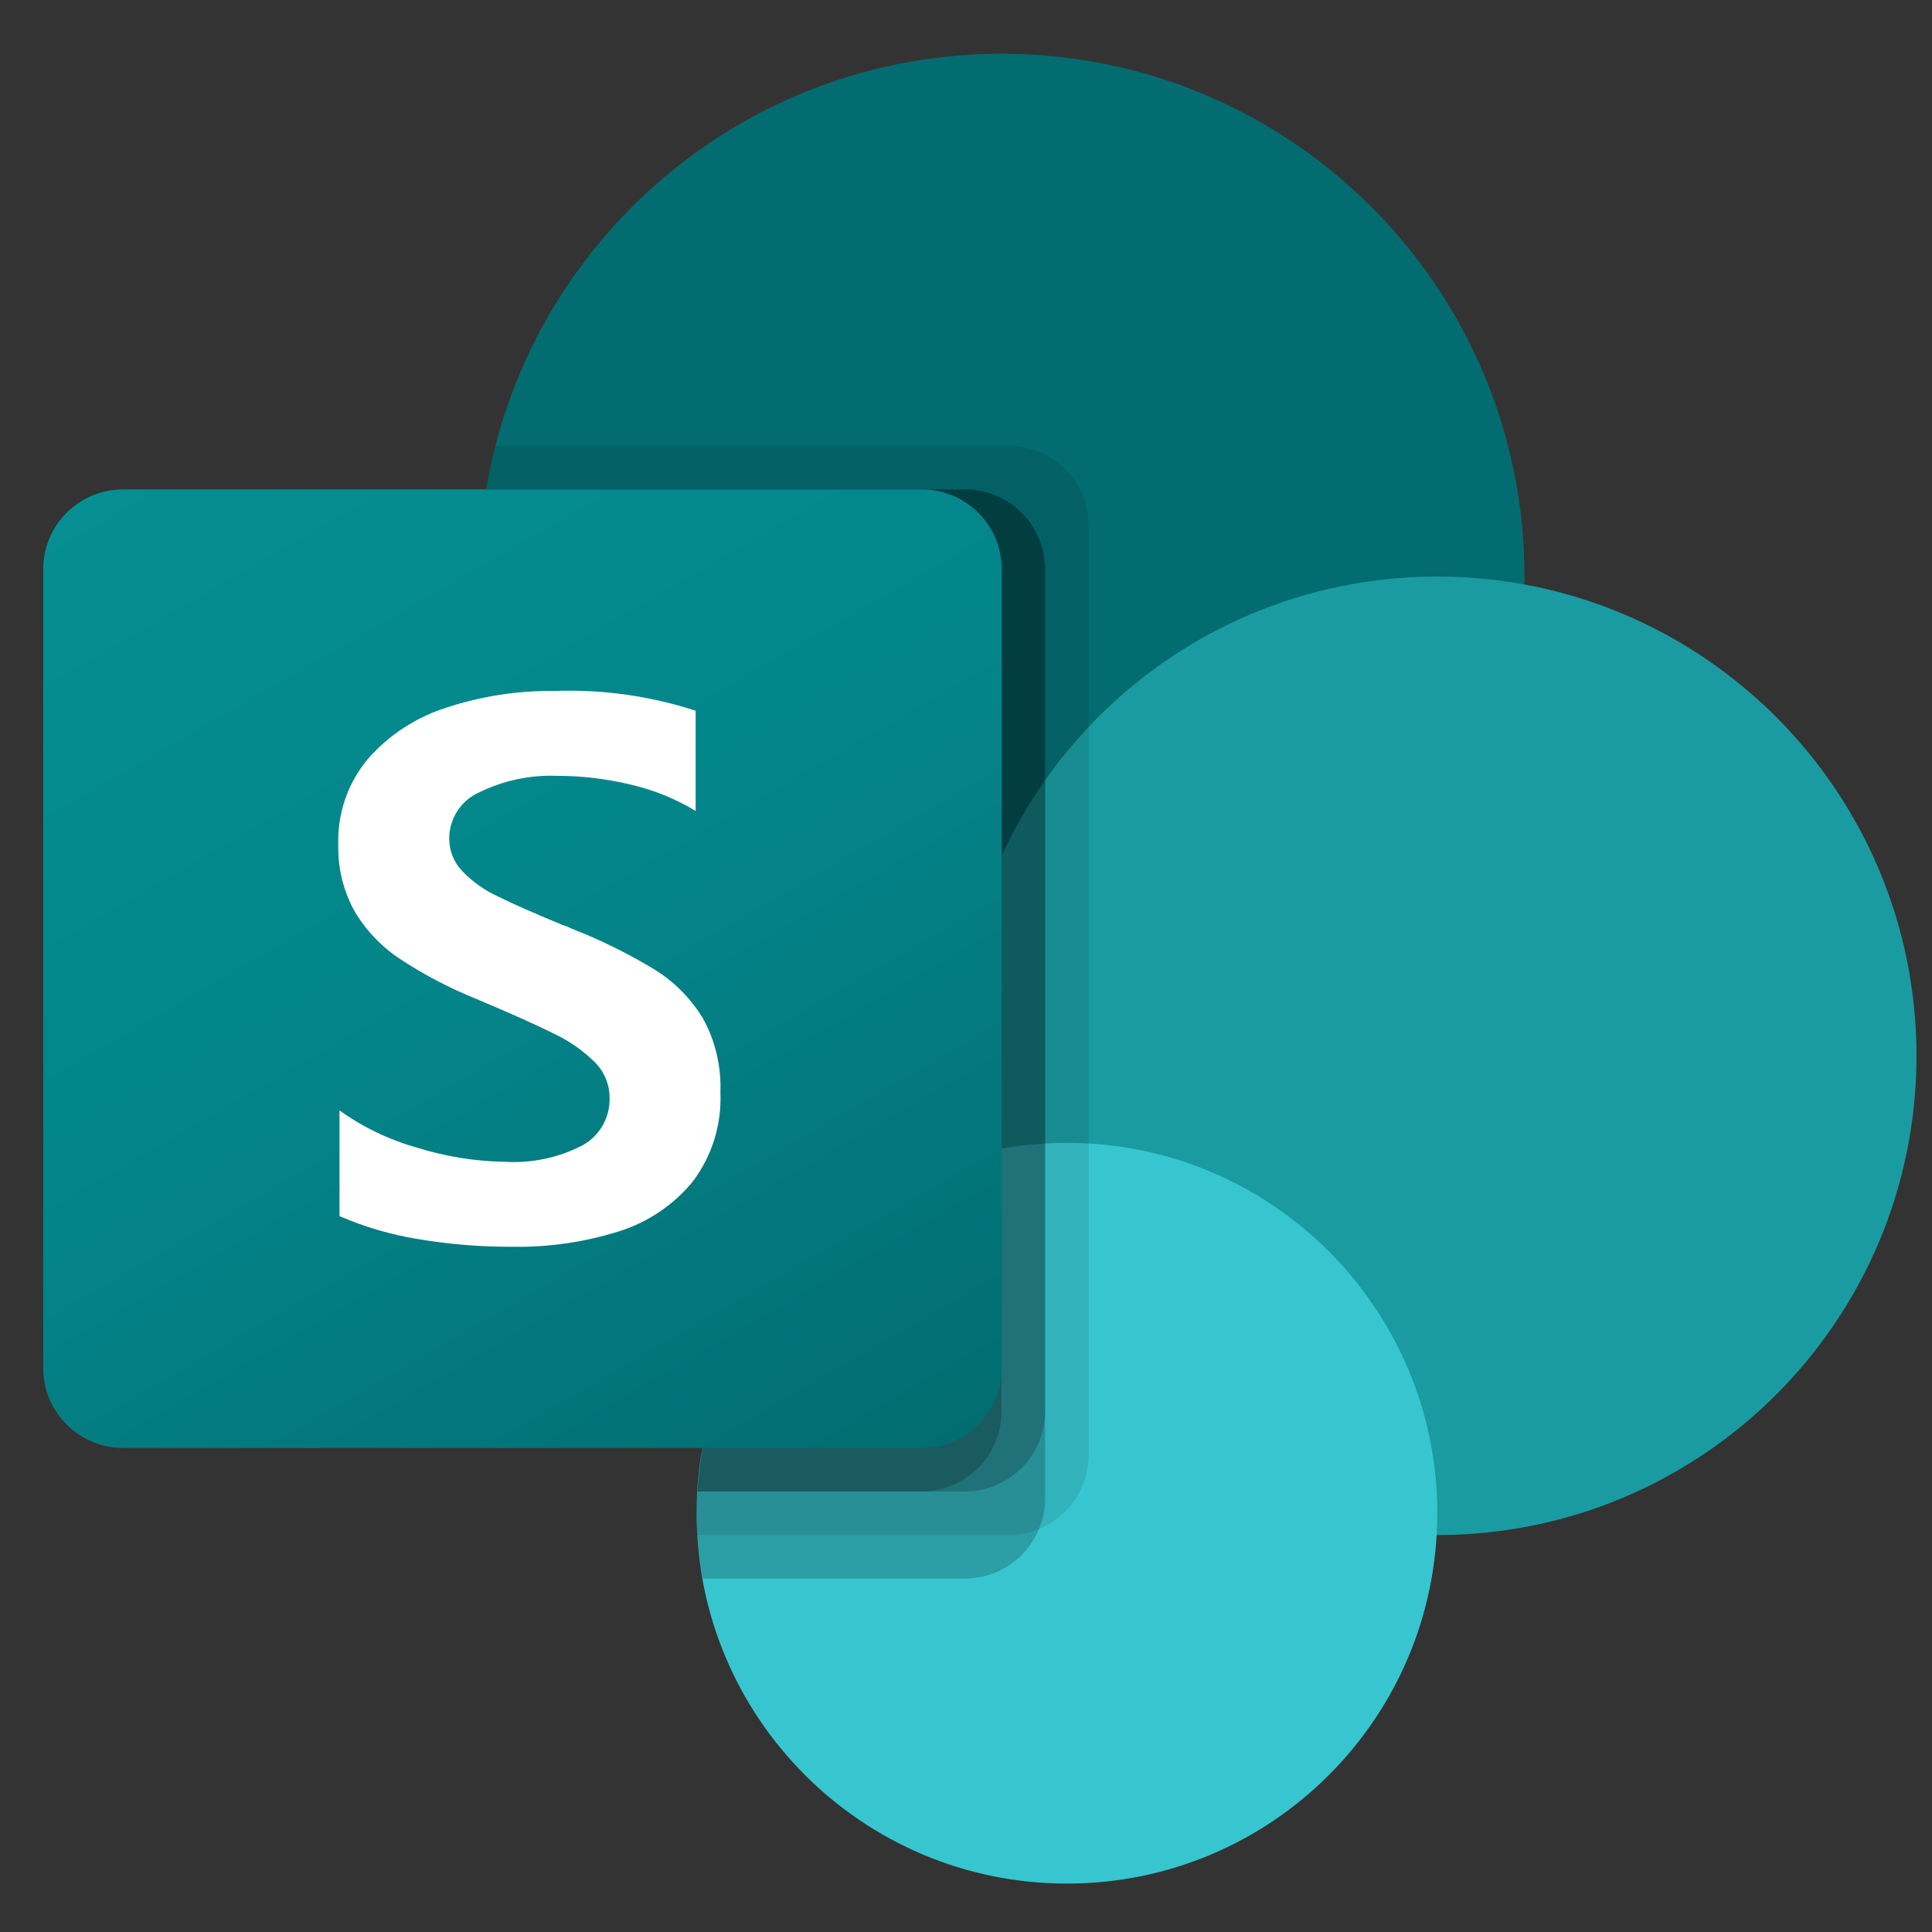
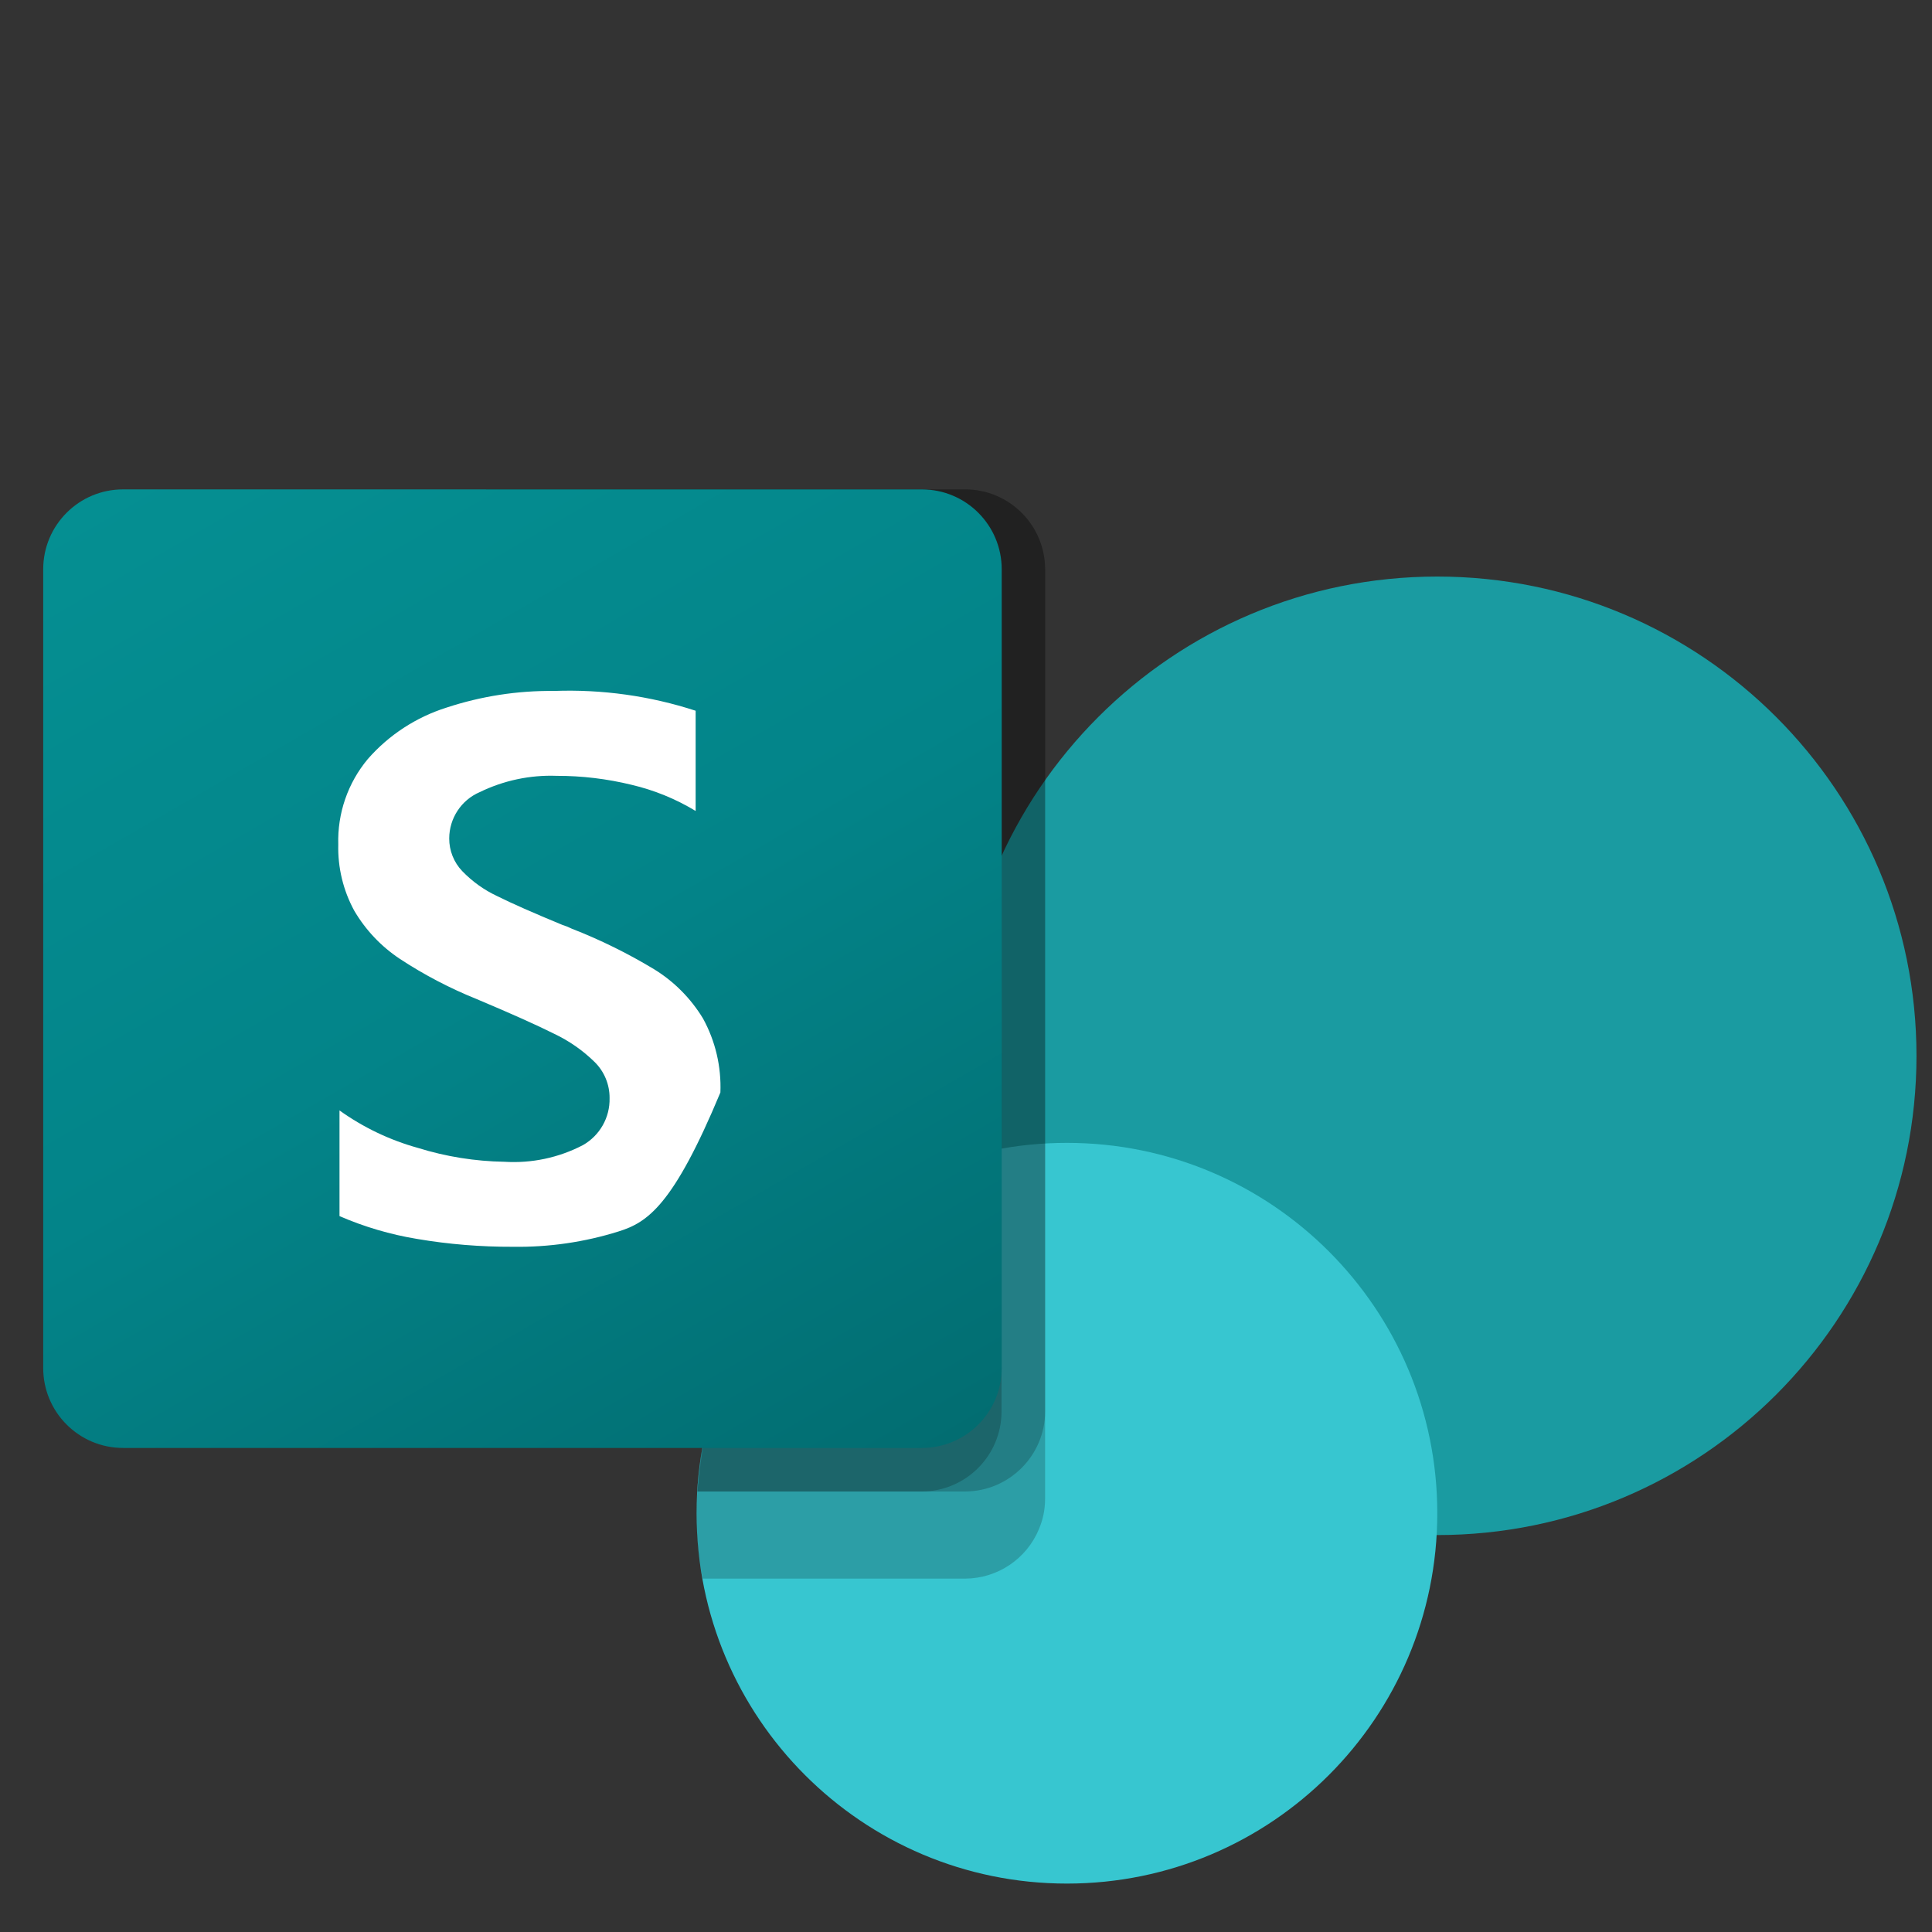
<svg xmlns="http://www.w3.org/2000/svg" width="33" height="33" viewBox="0 0 33 33" fill="none">
  <rect x="0" y="0" width="33" height="33" fill="#333333" stroke="none" />
  <g clip-path="url(#clip0_6262_2145)">
-     <path d="M17.11 18.778C22.042 18.778 26.04 14.78 26.04 9.848C26.04 4.916 22.042 0.918 17.11 0.918C12.178 0.918 8.18 4.916 8.18 9.848C8.18 14.78 12.178 18.778 17.11 18.778Z" fill="#036C70" />
    <path d="M24.549 26.22C29.07 26.22 32.735 22.555 32.735 18.034C32.735 13.513 29.07 9.848 24.549 9.848C20.028 9.848 16.363 13.513 16.363 18.034C16.363 22.555 20.028 26.22 24.549 26.22Z" fill="#1A9BA1" />
    <path d="M18.224 32.173C21.718 32.173 24.55 29.341 24.55 25.847C24.55 22.354 21.718 19.521 18.224 19.521C14.73 19.521 11.898 22.354 11.898 25.847C11.898 29.341 14.73 32.173 18.224 32.173Z" fill="#37C6D0" />
-     <path opacity="0.1" d="M18.596 8.977V24.858C18.592 25.41 18.258 25.906 17.747 26.116C17.585 26.184 17.41 26.22 17.234 26.22H11.905C11.898 26.093 11.898 25.974 11.898 25.848C11.896 25.724 11.9 25.599 11.913 25.476C12.049 23.097 13.515 20.998 15.701 20.051V18.666C10.835 17.895 7.516 13.326 8.287 8.46C8.292 8.427 8.298 8.393 8.304 8.359C8.341 8.108 8.393 7.86 8.46 7.615H17.234C17.985 7.618 18.593 8.226 18.596 8.977Z" fill="black" />
    <path opacity="0.2" d="M16.49 8.359H8.304C7.477 13.216 10.744 17.824 15.6 18.651C15.748 18.676 15.895 18.697 16.043 18.715C13.736 19.809 12.055 22.916 11.912 25.476C11.9 25.599 11.895 25.724 11.897 25.848C11.897 25.974 11.897 26.093 11.905 26.22C11.918 26.47 11.951 26.719 12.002 26.964H16.489C17.041 26.96 17.537 26.626 17.747 26.116C17.816 25.953 17.851 25.779 17.851 25.602V9.721C17.848 8.971 17.241 8.363 16.49 8.359Z" fill="black" />
    <path opacity="0.2" d="M16.49 8.359H8.304C7.477 13.217 10.744 17.824 15.601 18.651C15.701 18.668 15.8 18.683 15.9 18.697C13.668 19.87 12.053 22.969 11.913 25.476H16.49C17.239 25.47 17.846 24.864 17.852 24.114V9.721C17.849 8.97 17.241 8.362 16.49 8.359Z" fill="black" />
    <path opacity="0.2" d="M15.745 8.359H8.303C7.523 12.945 10.396 17.36 14.904 18.504C13.197 20.455 12.15 22.895 11.913 25.476H15.745C16.496 25.473 17.104 24.865 17.107 24.114V9.721C17.107 8.969 16.497 8.36 15.745 8.359Z" fill="black" />
    <path d="M2.102 8.359H15.746C16.5 8.359 17.11 8.97 17.11 9.723V23.367C17.11 24.121 16.5 24.732 15.746 24.732H2.102C1.349 24.732 0.738 24.121 0.738 23.367V9.723C0.738 8.97 1.349 8.359 2.102 8.359Z" fill="url(#paint0_linear_6262_2145)" />
-     <path d="M6.831 16.379C6.511 16.167 6.244 15.885 6.05 15.554C5.862 15.208 5.768 14.818 5.778 14.425C5.762 13.892 5.942 13.371 6.284 12.963C6.643 12.553 7.108 12.25 7.628 12.086C8.22 11.891 8.84 11.795 9.464 11.802C10.283 11.772 11.102 11.886 11.882 12.14V13.852C11.543 13.646 11.174 13.496 10.788 13.405C10.37 13.303 9.94 13.251 9.509 13.252C9.054 13.235 8.603 13.331 8.194 13.53C7.878 13.666 7.674 13.977 7.673 14.321C7.672 14.529 7.752 14.73 7.896 14.88C8.067 15.057 8.269 15.202 8.492 15.306C8.74 15.43 9.112 15.594 9.608 15.799C9.663 15.816 9.716 15.837 9.767 15.863C10.255 16.053 10.727 16.286 11.175 16.557C11.515 16.766 11.8 17.054 12.007 17.395C12.22 17.782 12.322 18.219 12.305 18.66C12.329 19.207 12.162 19.746 11.832 20.183C11.503 20.584 11.063 20.88 10.566 21.034C9.983 21.217 9.374 21.305 8.763 21.296C8.214 21.298 7.666 21.254 7.125 21.162C6.669 21.087 6.223 20.956 5.799 20.772V18.967C6.204 19.257 6.658 19.474 7.138 19.607C7.617 19.756 8.115 19.836 8.616 19.844C9.08 19.873 9.543 19.775 9.956 19.56C10.244 19.397 10.42 19.088 10.412 18.757C10.414 18.526 10.323 18.305 10.159 18.142C9.956 17.942 9.72 17.778 9.462 17.656C9.164 17.507 8.726 17.311 8.147 17.067C7.687 16.882 7.246 16.652 6.831 16.379Z" fill="white" />
+     <path d="M6.831 16.379C6.511 16.167 6.244 15.885 6.05 15.554C5.862 15.208 5.768 14.818 5.778 14.425C5.762 13.892 5.942 13.371 6.284 12.963C6.643 12.553 7.108 12.25 7.628 12.086C8.22 11.891 8.84 11.795 9.464 11.802C10.283 11.772 11.102 11.886 11.882 12.14V13.852C11.543 13.646 11.174 13.496 10.788 13.405C10.37 13.303 9.94 13.251 9.509 13.252C9.054 13.235 8.603 13.331 8.194 13.53C7.878 13.666 7.674 13.977 7.673 14.321C7.672 14.529 7.752 14.73 7.896 14.88C8.067 15.057 8.269 15.202 8.492 15.306C8.74 15.43 9.112 15.594 9.608 15.799C9.663 15.816 9.716 15.837 9.767 15.863C10.255 16.053 10.727 16.286 11.175 16.557C11.515 16.766 11.8 17.054 12.007 17.395C12.22 17.782 12.322 18.219 12.305 18.66C11.503 20.584 11.063 20.88 10.566 21.034C9.983 21.217 9.374 21.305 8.763 21.296C8.214 21.298 7.666 21.254 7.125 21.162C6.669 21.087 6.223 20.956 5.799 20.772V18.967C6.204 19.257 6.658 19.474 7.138 19.607C7.617 19.756 8.115 19.836 8.616 19.844C9.08 19.873 9.543 19.775 9.956 19.56C10.244 19.397 10.42 19.088 10.412 18.757C10.414 18.526 10.323 18.305 10.159 18.142C9.956 17.942 9.72 17.778 9.462 17.656C9.164 17.507 8.726 17.311 8.147 17.067C7.687 16.882 7.246 16.652 6.831 16.379Z" fill="white" />
  </g>
  <defs>
    <linearGradient id="paint0_linear_6262_2145" x1="3.582" y1="7.294" x2="14.266" y2="25.797" gradientUnits="userSpaceOnUse">
      <stop stop-color="#058F92" />
      <stop offset="0.5" stop-color="#038489" />
      <stop offset="1" stop-color="#026D71" />
    </linearGradient>
    <clipPath id="clip0_6262_2145">
      <rect width="32" height="31.256" fill="white" transform="translate(0.738 0.918)" />
    </clipPath>
  </defs>
</svg>